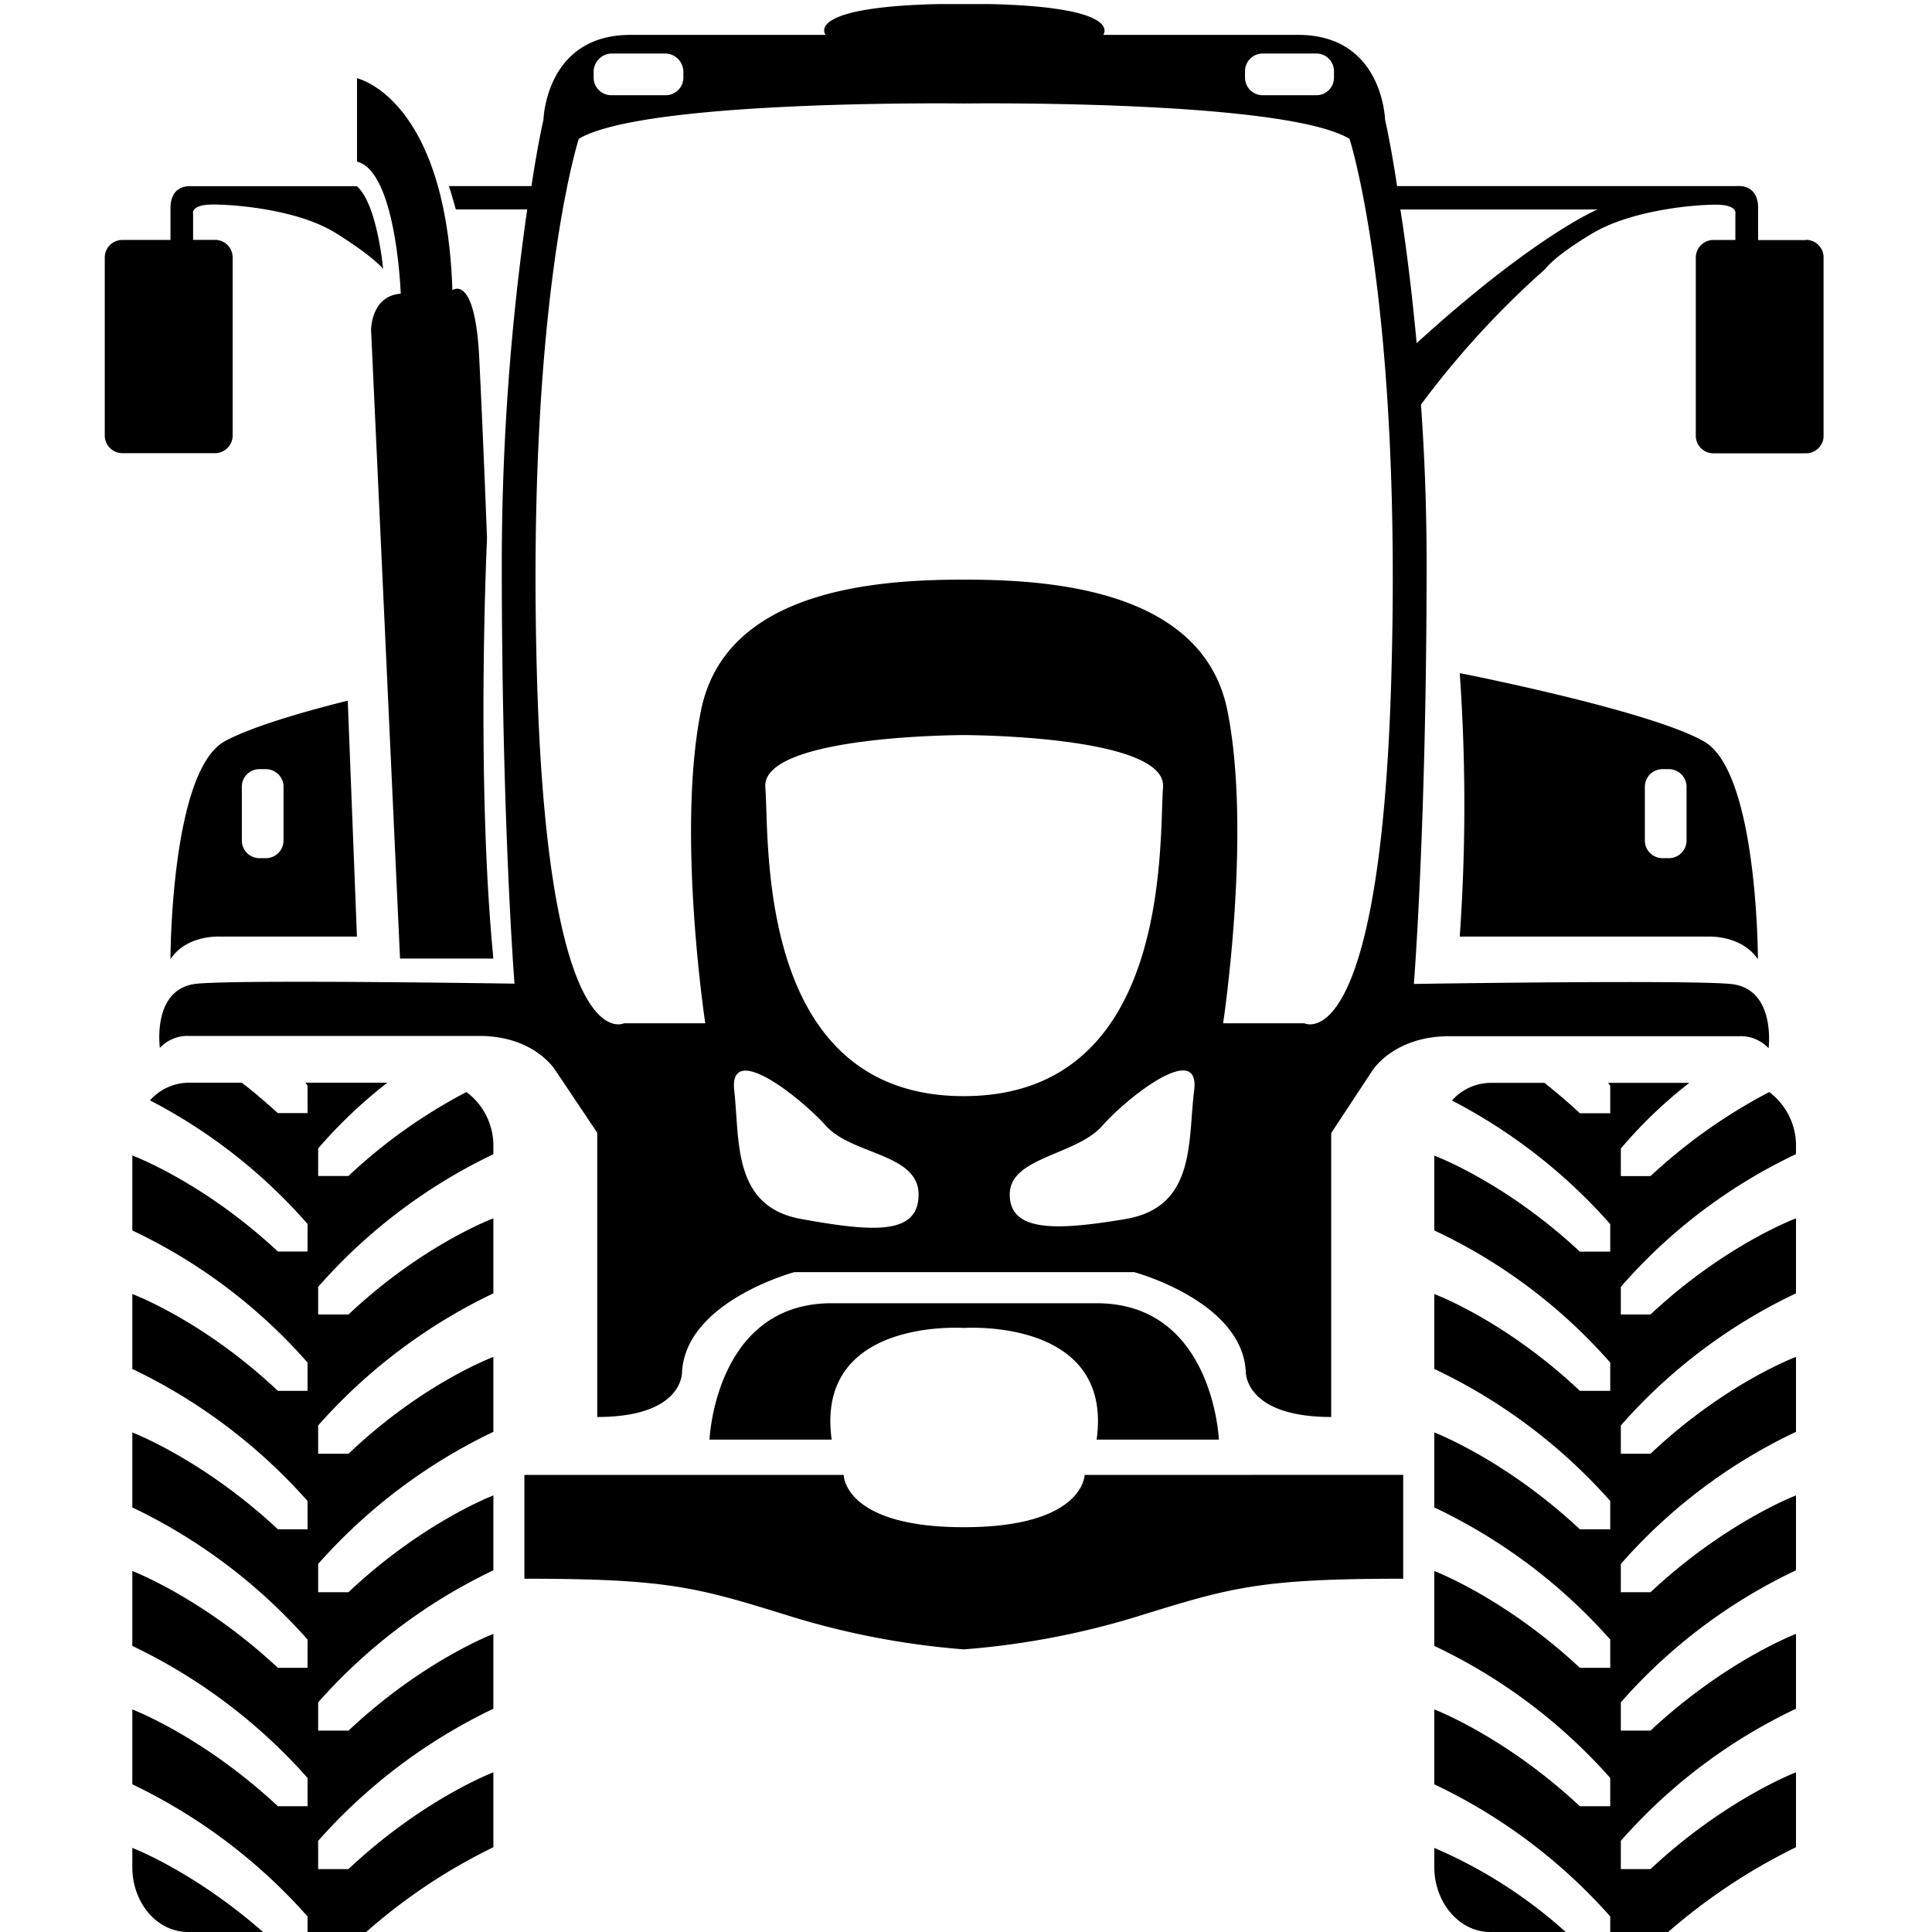
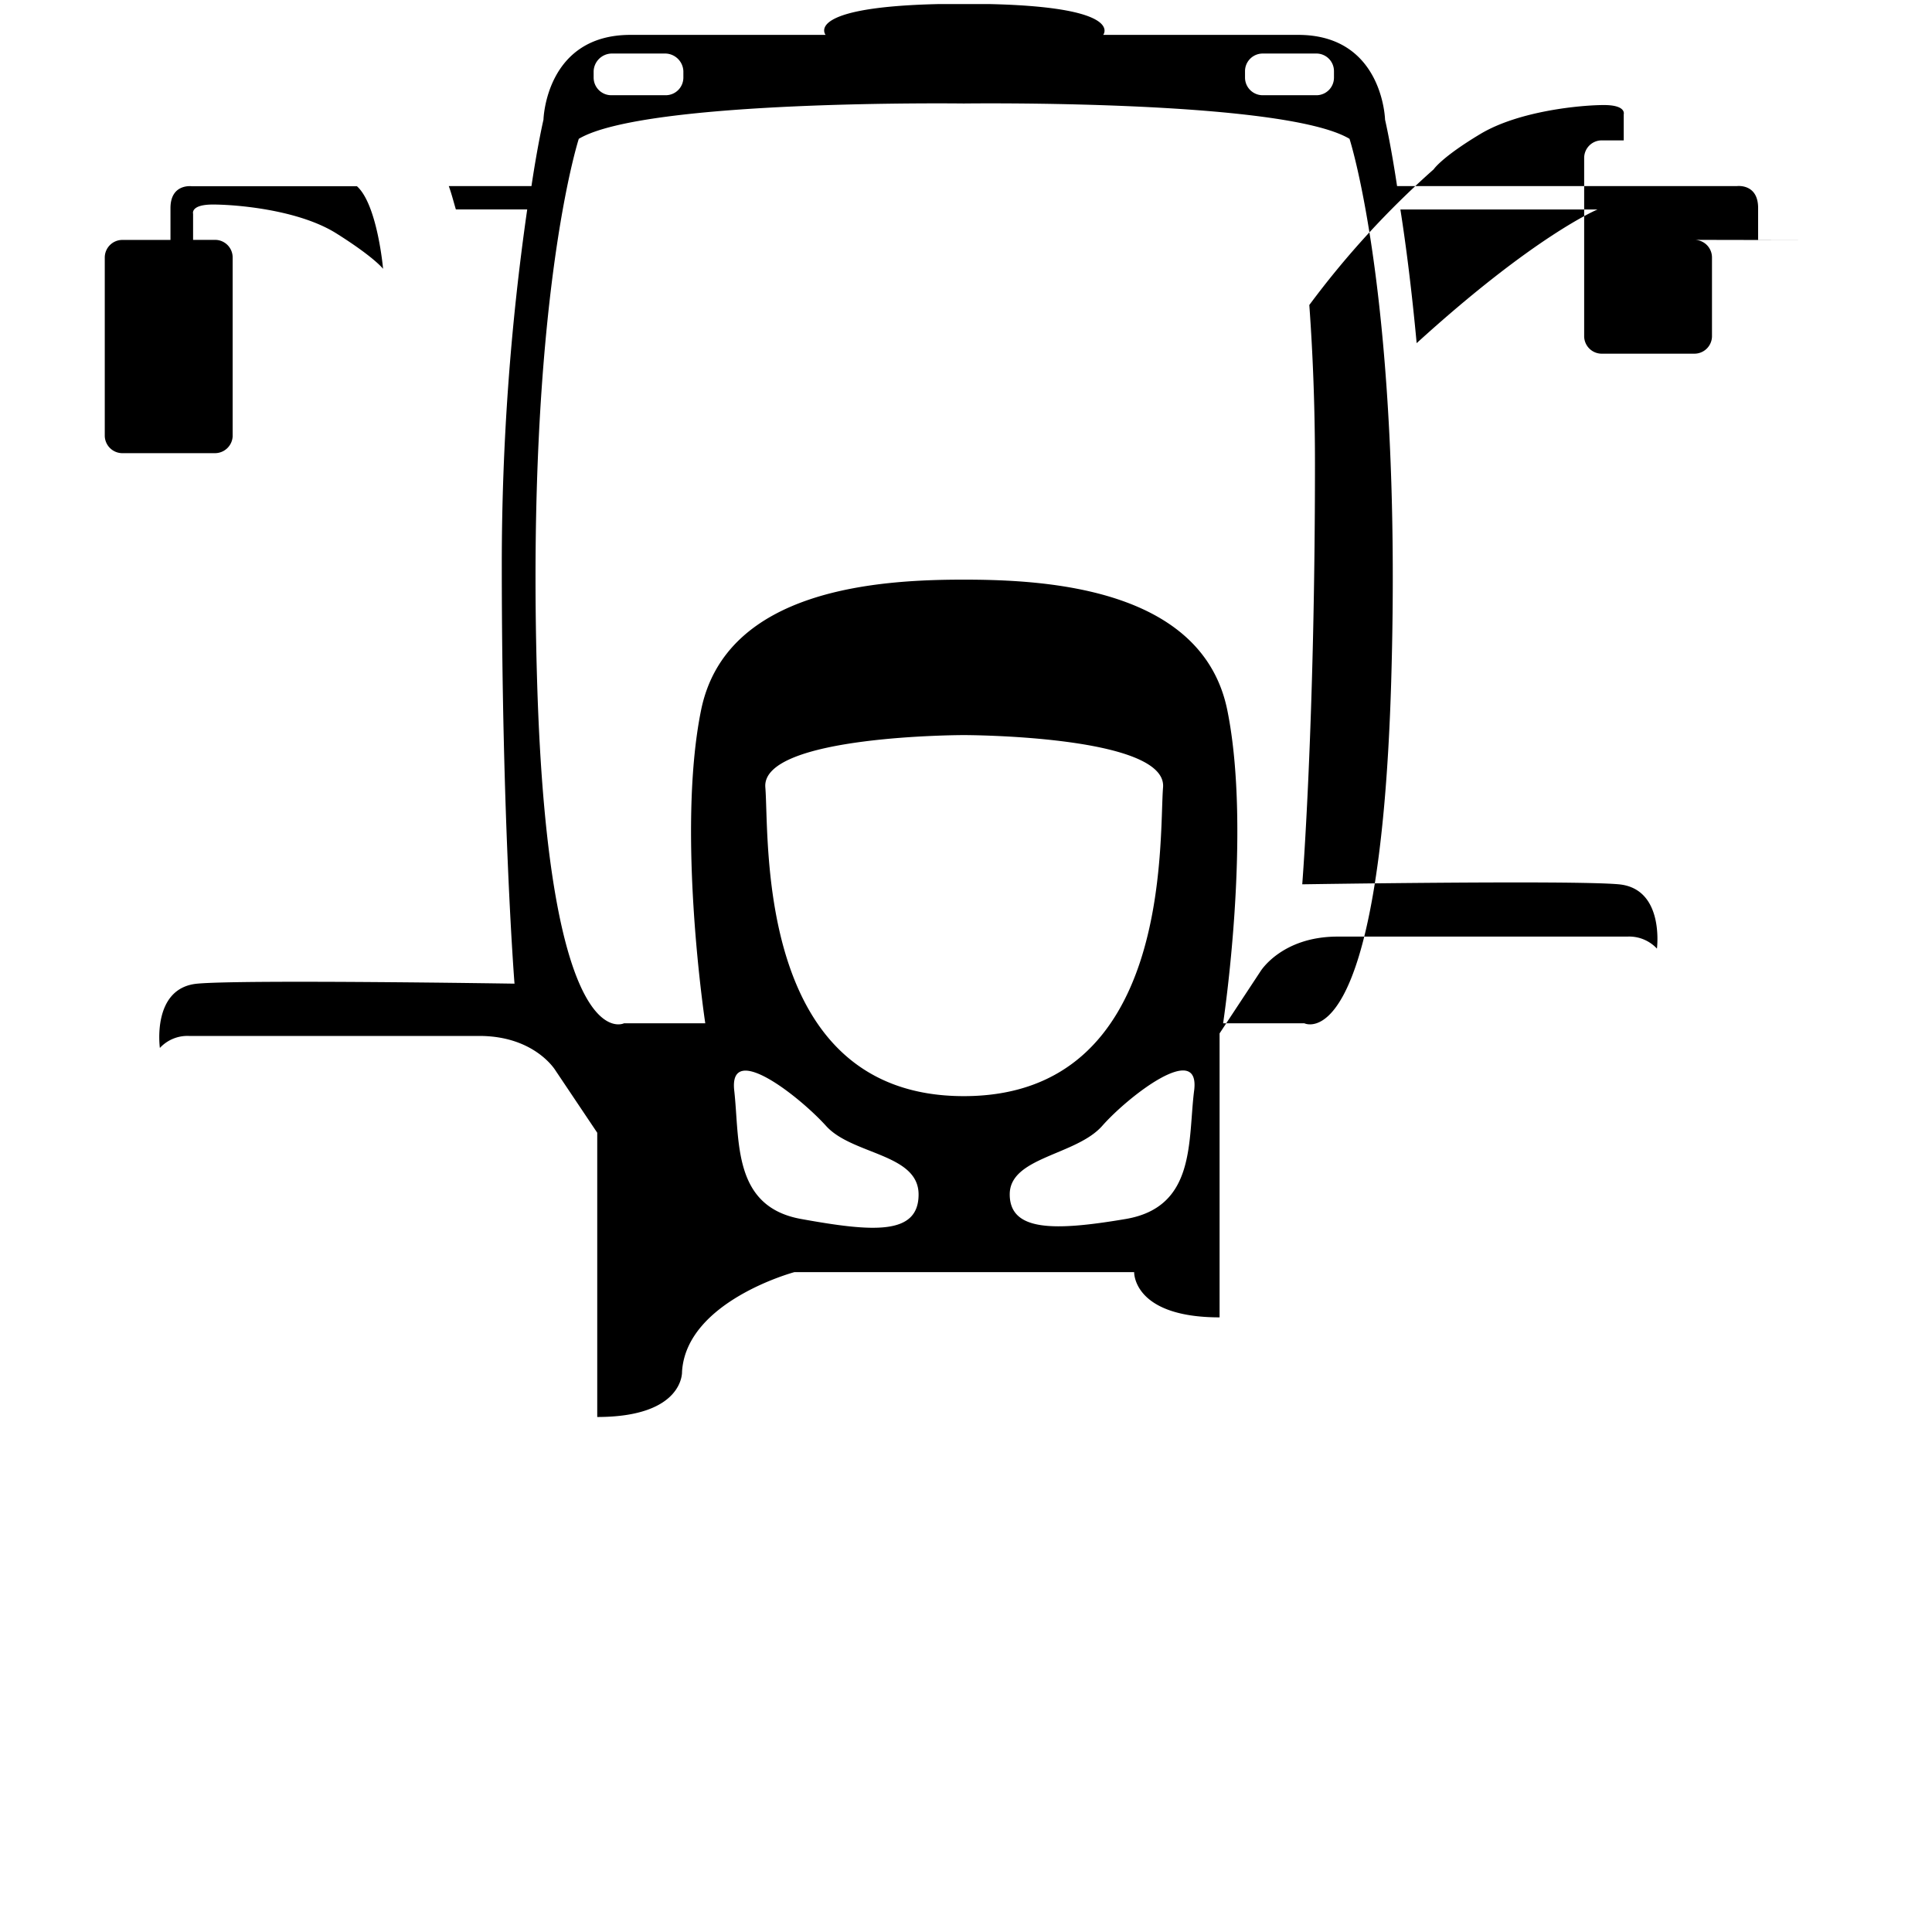
<svg xmlns="http://www.w3.org/2000/svg" xmlns:xlink="http://www.w3.org/1999/xlink" id="category" viewBox="0 0 350 350">
  <defs>
    <symbol id="category-5" data-name="category-5" viewBox="0 0 243.26 272.86">
-       <path class="cls-1" d="M3.9 9.2C3.9 4.1 7.4 0 11.8 0h10.6C12.6 8.6 3.9 11.9 3.9 11.9zM51.19 118.88A74.87 74.87 0 0134.49 107H30.2v3.9a68.35 68.35 0 009.79 9.3H28.4l.3-.4v-3.9h-4.2c-1.8 1.6-3.4 3-5.1 4.3h-7.6a7.4 7.4 0 01-5.4-2.5 76.15 76.15 0 0022.3-17.49v-3.9h-4.2C13.9 106.2 3.9 109.9 3.9 109.9V99.29a76.5 76.5 0 0024.8-18.7v-4h-4.2c-10.6 10-20.6 13.7-20.6 13.7v-10.6A78.16 78.16 0 0028.7 61v-4h-4.2C13.9 66.9 3.9 70.7 3.9 70.7V60.09a78 78 0 0024.8-18.7v-4h-4.2c-10.6 9.9-20.6 13.7-20.6 13.7v-10.6A78 78 0 0028.7 21.8v-4h-4.2C13.9 27.7 3.9 31.5 3.9 31.5V20.9A78.16 78.16 0 0028.7 2.2V0H37a80.15 80.15 0 0018 12v10.6S45 18.8 34.49 8.9H30.2v4A78 78 0 0055 31.6v10.59s-10-3.8-20.5-13.69h-4.3v4A77.83 77.83 0 0055 51.19v10.6S45 58 34.49 48.09H30.2v4A78 78 0 0055 70.79v10.6s-10-3.7-20.5-13.7h-4.3v4A78 78 0 0055 90.39V101s-10-3.7-20.5-13.6h-4.3v3.9A77.26 77.26 0 0055 110.08v.9a9.47 9.47 0 01-3.81 7.9zM188.17 9.2c0-5.1 3.6-9.2 7.9-9.2h10.7a67.49 67.49 0 01-18.6 11.9zM235.57 118.88a77 77 0 01-16.8-11.9h-4.2v3.9a64.16 64.16 0 009.7 9.3h-11.5l.3-.4v-3.9h-4.3c-1.7 1.6-3.4 3-5 4.3h-7.7a7.4 7.4 0 01-5.4-2.5 77.34 77.34 0 0022.4-17.49v-3.9h-4.3c-10.6 9.89-20.6 13.59-20.6 13.59V99.29a76.12 76.12 0 0024.9-18.7v-4h-4.3c-10.6 10-20.6 13.7-20.6 13.7v-10.6A77.64 77.64 0 00213.07 61v-4h-4.3c-10.6 9.9-20.6 13.7-20.6 13.7V60.09a77.64 77.64 0 0024.9-18.7v-4h-4.3c-10.6 9.9-20.6 13.7-20.6 13.7v-10.6a77.47 77.47 0 0024.9-18.69v-4h-4.3c-10.6 9.9-20.6 13.7-20.6 13.7V20.9a77.64 77.64 0 0024.9-18.7V0h8.2a83.16 83.16 0 0018.09 12v10.6s-10-3.8-20.59-13.7h-4.2v4a76.71 76.71 0 0024.79 18.7v10.59s-10-3.8-20.59-13.69h-4.2v4a76.53 76.53 0 0024.79 18.69v10.6s-10-3.8-20.59-13.7h-4.2v4a76.56 76.56 0 0024.79 18.7v10.6s-10-3.7-20.59-13.7h-4.2v4a76.71 76.71 0 0024.79 18.7V101s-10-3.7-20.59-13.6h-4.2v3.9a75.85 75.85 0 0024.79 18.79v.9a9.49 9.49 0 01-3.79 7.89zM9.3 137.68c2.3 3.5 7 3.2 7 3.2h19.39l-1.3 33.39c-6.89-1.7-14.09-3.89-17.49-5.79-7.6-4.4-7.6-30.8-7.6-30.8zm10.1 24.5a2.49 2.49 0 002.5 2.4h.9a2.51 2.51 0 002.5-2.4v-7.7a2.5 2.5 0 00-2.5-2.5h-.9a2.5 2.5 0 00-2.5 2.5zM138.68 64.69s-.1-7.4-17.1-7.4-17 7.4-17 7.4H59.39V50c20.3 0 24.4-1.2 37.6-5.3a113 113 0 0124.59-4.7 113.45 113.45 0 0124.7 4.7c13.2 4.1 17.3 5.3 37.49 5.3v14.7zM226.87 140.88s4.7.3 7.1-3.2c0 0 0 26.4-7.6 30.8s-34.6 9.69-34.6 9.69a266.71 266.71 0 000-37.29zm-8.9 21.3a2.5 2.5 0 002.5 2.4h.9a2.51 2.51 0 002.5-2.4v-7.7a2.5 2.5 0 00-2.5-2.5h-.9a2.5 2.5 0 00-2.5 2.5zM157.68 69.69s-.8 19.3-17.3 19.3h-37.5c-16.49 0-17.29-19.3-17.29-19.3h17.29c-2.39 17.3 18.7 15.8 18.7 15.8s21.2 1.5 18.8-15.8zM41.89 231.87c-4.2-.3-4.2-5.1-4.2-5.1l4.1-89H55c-2.5 25.7-.9 59.49-.9 59.49s-.5 13.4-1.1 25.5-3.8 9.6-3.8 9.6c-.9 27.29-13.5 30-13.5 30v-11.8c5.59-1.4 6.19-18.69 6.19-18.69z" />
-       <path class="cls-1" d="M18.1 211.67V237a2.49 2.49 0 01-2.5 2.49h-3.1v3.7s-.4 1.3 2.8 1.3 12.1-.7 17.5-4.1 6.59-5 6.59-5-.8 9.09-3.7 11.69H12.3s-3 .4-3-3.1v-4.5H2.5A2.49 2.49 0 010 237v-25.3a2.5 2.5 0 012.5-2.4h13.1a2.51 2.51 0 012.5 2.37zM240.76 239.46H234V244c0 3.5-3 3.1-3 3.1h-48.1c-.9 6-1.7 9.4-1.7 9.4s-.3 12-12.29 12h-27.6s3.5 4.4-19.7 4.4-19.59-4.4-19.59-4.4H74.39c-12 0-12.3-12-12.3-12s-.8-3.4-1.7-9.4h-11.7c.4-1.1.7-2.3 1-3.3h10.1a352.77 352.77 0 01-3.6-50.09c0-36.89 1.8-59.49 1.8-59.49s-38.39.6-44.89 0-5.3-9.1-5.3-9.1a5.3 5.3 0 004.1 1.7H53c7.9 0 10.8-4.9 10.8-4.9l5.9-8.8V72.89c12.3 0 12 6.4 12 6.4.6 10 15.9 14.1 15.9 14.1h48.09s15.3-4.1 15.8-14.1c0 0-.2-6.4 12.09-6.4v40.19l5.8 8.8s3 4.9 10.9 4.9h41a5.38 5.38 0 004.2-1.7s1.1 8.5-5.4 9.1-44.8 0-44.8 0 1.8 22.6 1.8 59.49c0 8.1-.3 15.6-.8 22.5a125.63 125.63 0 0017.6 19.2s1.1 1.7 6.6 5 14.3 4.1 17.5 4.1 2.8-1.3 2.8-1.3v-3.7h-3.1a2.49 2.49 0 01-2.5-2.49v-25.3a2.49 2.49 0 012.5-2.4h13.09a2.49 2.49 0 012.5 2.4V237a2.49 2.49 0 01-2.5 2.49zm-79.38 23.9a2.5 2.5 0 002.5 2.5h7.69a2.49 2.49 0 002.4-2.5v-.9a2.49 2.49 0 00-2.4-2.5h-7.69a2.5 2.5 0 00-2.5 2.5zm-92.19 0a2.6 2.6 0 002.5 2.5h7.7a2.6 2.6 0 002.5-2.5v-.9a2.5 2.5 0 00-2.5-2.5h-7.7a2.5 2.5 0 00-2.5 2.5zm29.5-162.47c-9.9 1.69-8.8 11.09-9.6 18.19s9.3-.9 13-5 13.09-3.9 13.09-9.7-6.5-5.29-16.49-3.49zM93.49 162c-.6 7.4 28.09 7.4 28.09 7.4s28.8 0 28.2-7.4 1.4-43.7-28.2-43.7-27.49 36.38-28.09 43.7zm60.69-42.9c-.9-7.1.3-16.5-9.7-18.19s-16.4-1.8-16.4 3.49 9.4 5.5 13.1 9.7 13.9 12.08 13 4.98zm27.89 57.9c-1.6-53.79-12.29-48.39-12.29-48.39h-11.5s4.1 27 .6 44.29-25.5 18.5-37.3 18.5-33.69-1.2-37.19-18.5.6-44.29.6-44.29h-11.5s-10.7-5.4-12.3 48.39 5.9 76.79 5.9 76.79c9.4 5.6 54.49 5 54.49 5s45.2.6 54.59-5c0 0 7.5-23 5.9-76.79zm3.6 47.9c-.7 7.5-1.5 13.8-2.3 18.89h27.9s-8.8-3.63-25.6-18.92z" />
+       <path class="cls-1" d="M18.1 211.67V237a2.49 2.49 0 01-2.5 2.49h-3.1v3.7s-.4 1.3 2.8 1.3 12.1-.7 17.5-4.1 6.59-5 6.59-5-.8 9.09-3.7 11.69H12.3s-3 .4-3-3.1v-4.5H2.5A2.49 2.49 0 010 237v-25.3a2.5 2.5 0 012.5-2.4h13.1a2.51 2.51 0 012.5 2.37zM240.76 239.46H234V244c0 3.5-3 3.1-3 3.1h-48.1c-.9 6-1.7 9.4-1.7 9.4s-.3 12-12.29 12h-27.6s3.5 4.4-19.7 4.4-19.59-4.4-19.59-4.4H74.39c-12 0-12.3-12-12.3-12s-.8-3.4-1.7-9.4h-11.7c.4-1.1.7-2.3 1-3.3h10.1a352.77 352.77 0 01-3.6-50.09c0-36.89 1.8-59.49 1.8-59.49s-38.39.6-44.89 0-5.3-9.1-5.3-9.1a5.3 5.3 0 004.1 1.7H53c7.9 0 10.8-4.9 10.8-4.9l5.9-8.8V72.89c12.3 0 12 6.4 12 6.4.6 10 15.9 14.1 15.9 14.1h48.09c0 0-.2-6.4 12.09-6.4v40.19l5.8 8.8s3 4.9 10.9 4.9h41a5.38 5.38 0 004.2-1.7s1.1 8.5-5.4 9.1-44.8 0-44.8 0 1.8 22.6 1.8 59.49c0 8.1-.3 15.6-.8 22.5a125.63 125.63 0 0017.6 19.2s1.1 1.7 6.6 5 14.3 4.1 17.5 4.1 2.8-1.3 2.8-1.3v-3.7h-3.1a2.49 2.49 0 01-2.5-2.49v-25.3a2.49 2.49 0 012.5-2.4h13.09a2.49 2.49 0 012.5 2.4V237a2.49 2.49 0 01-2.5 2.49zm-79.38 23.9a2.5 2.5 0 002.5 2.5h7.69a2.49 2.49 0 002.4-2.5v-.9a2.49 2.49 0 00-2.4-2.5h-7.69a2.5 2.5 0 00-2.5 2.5zm-92.19 0a2.6 2.6 0 002.5 2.5h7.7a2.6 2.6 0 002.5-2.5v-.9a2.5 2.5 0 00-2.5-2.5h-7.7a2.5 2.5 0 00-2.5 2.5zm29.5-162.47c-9.9 1.69-8.8 11.09-9.6 18.19s9.3-.9 13-5 13.09-3.9 13.09-9.7-6.5-5.29-16.49-3.49zM93.49 162c-.6 7.4 28.09 7.4 28.09 7.4s28.8 0 28.2-7.4 1.4-43.7-28.2-43.7-27.49 36.38-28.09 43.7zm60.69-42.9c-.9-7.1.3-16.5-9.7-18.19s-16.4-1.8-16.4 3.49 9.4 5.5 13.1 9.7 13.9 12.08 13 4.98zm27.89 57.9c-1.6-53.79-12.29-48.39-12.29-48.39h-11.5s4.1 27 .6 44.29-25.5 18.5-37.3 18.5-33.69-1.2-37.19-18.5.6-44.29.6-44.29h-11.5s-10.7-5.4-12.3 48.39 5.9 76.79 5.9 76.79c9.4 5.6 54.49 5 54.49 5s45.2.6 54.59-5c0 0 7.5-23 5.9-76.79zm3.6 47.9c-.7 7.5-1.5 13.8-2.3 18.89h27.9s-8.8-3.63-25.6-18.92z" />
    </symbol>
  </defs>
  <use id="_5" data-name="5" width="243.26" height="272.86" transform="matrix(1.28 0 0 -1.28 18.98 350)" xlink:href="#category-5" />
</svg>